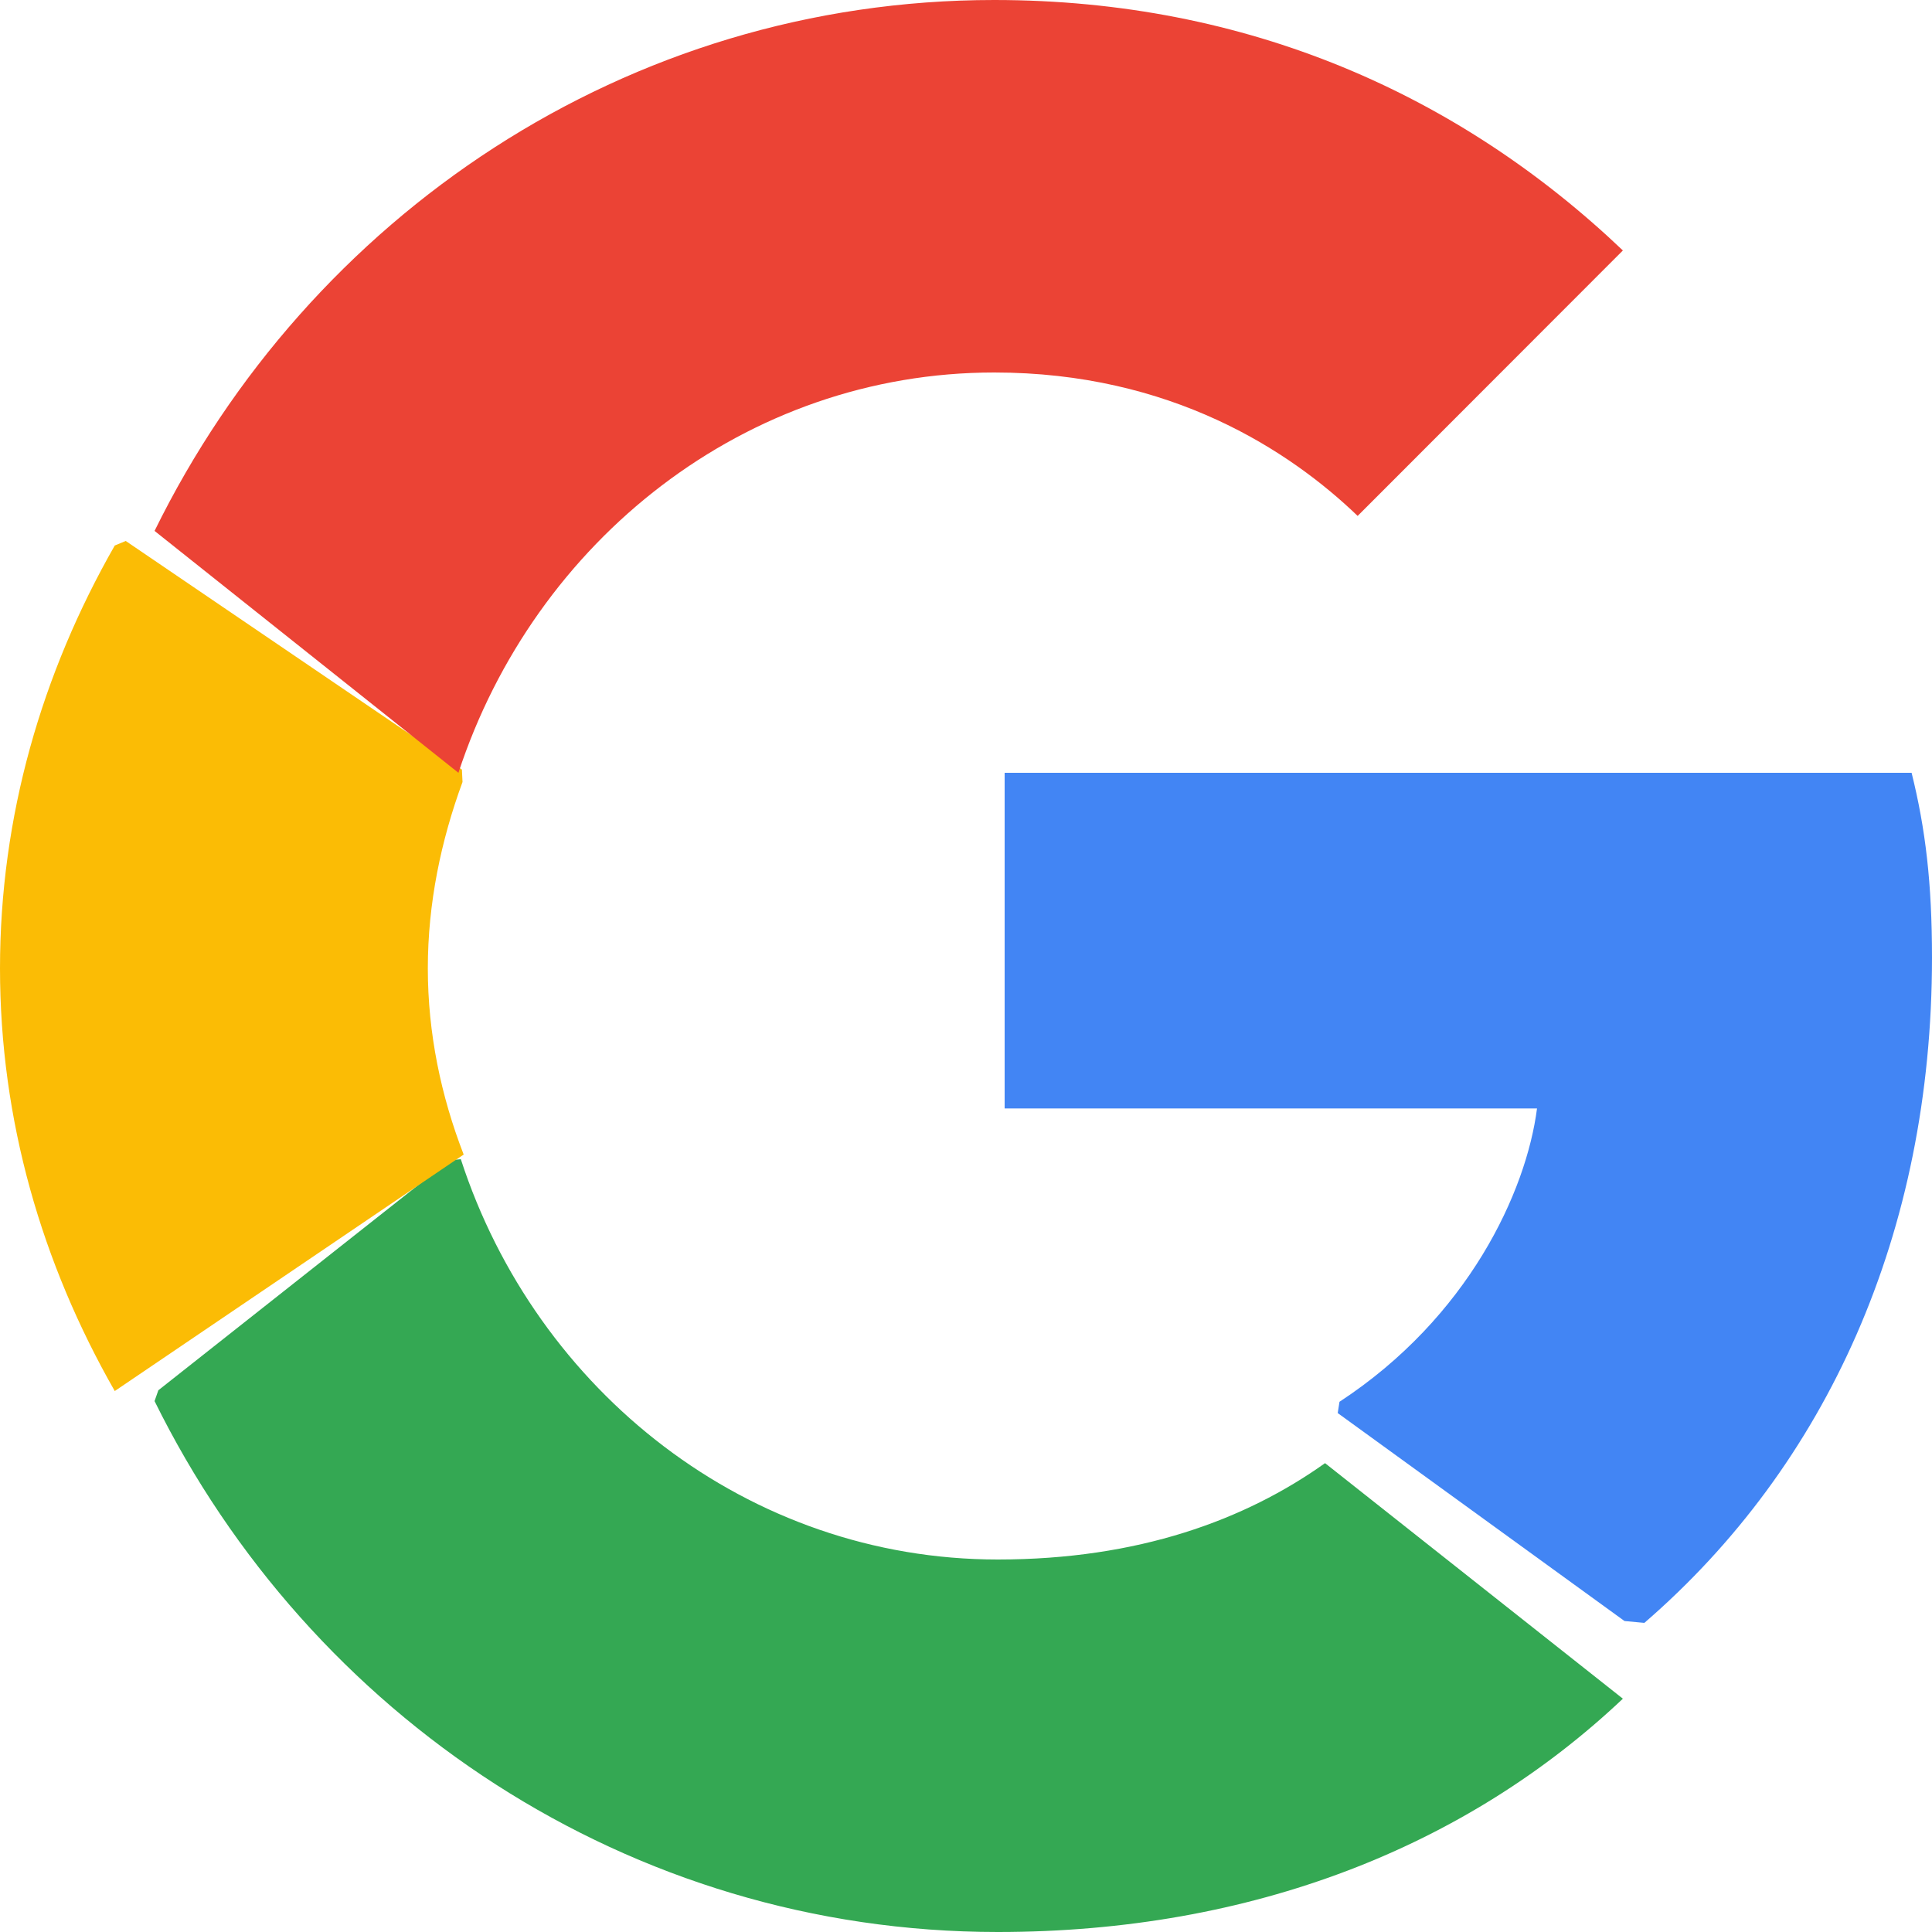
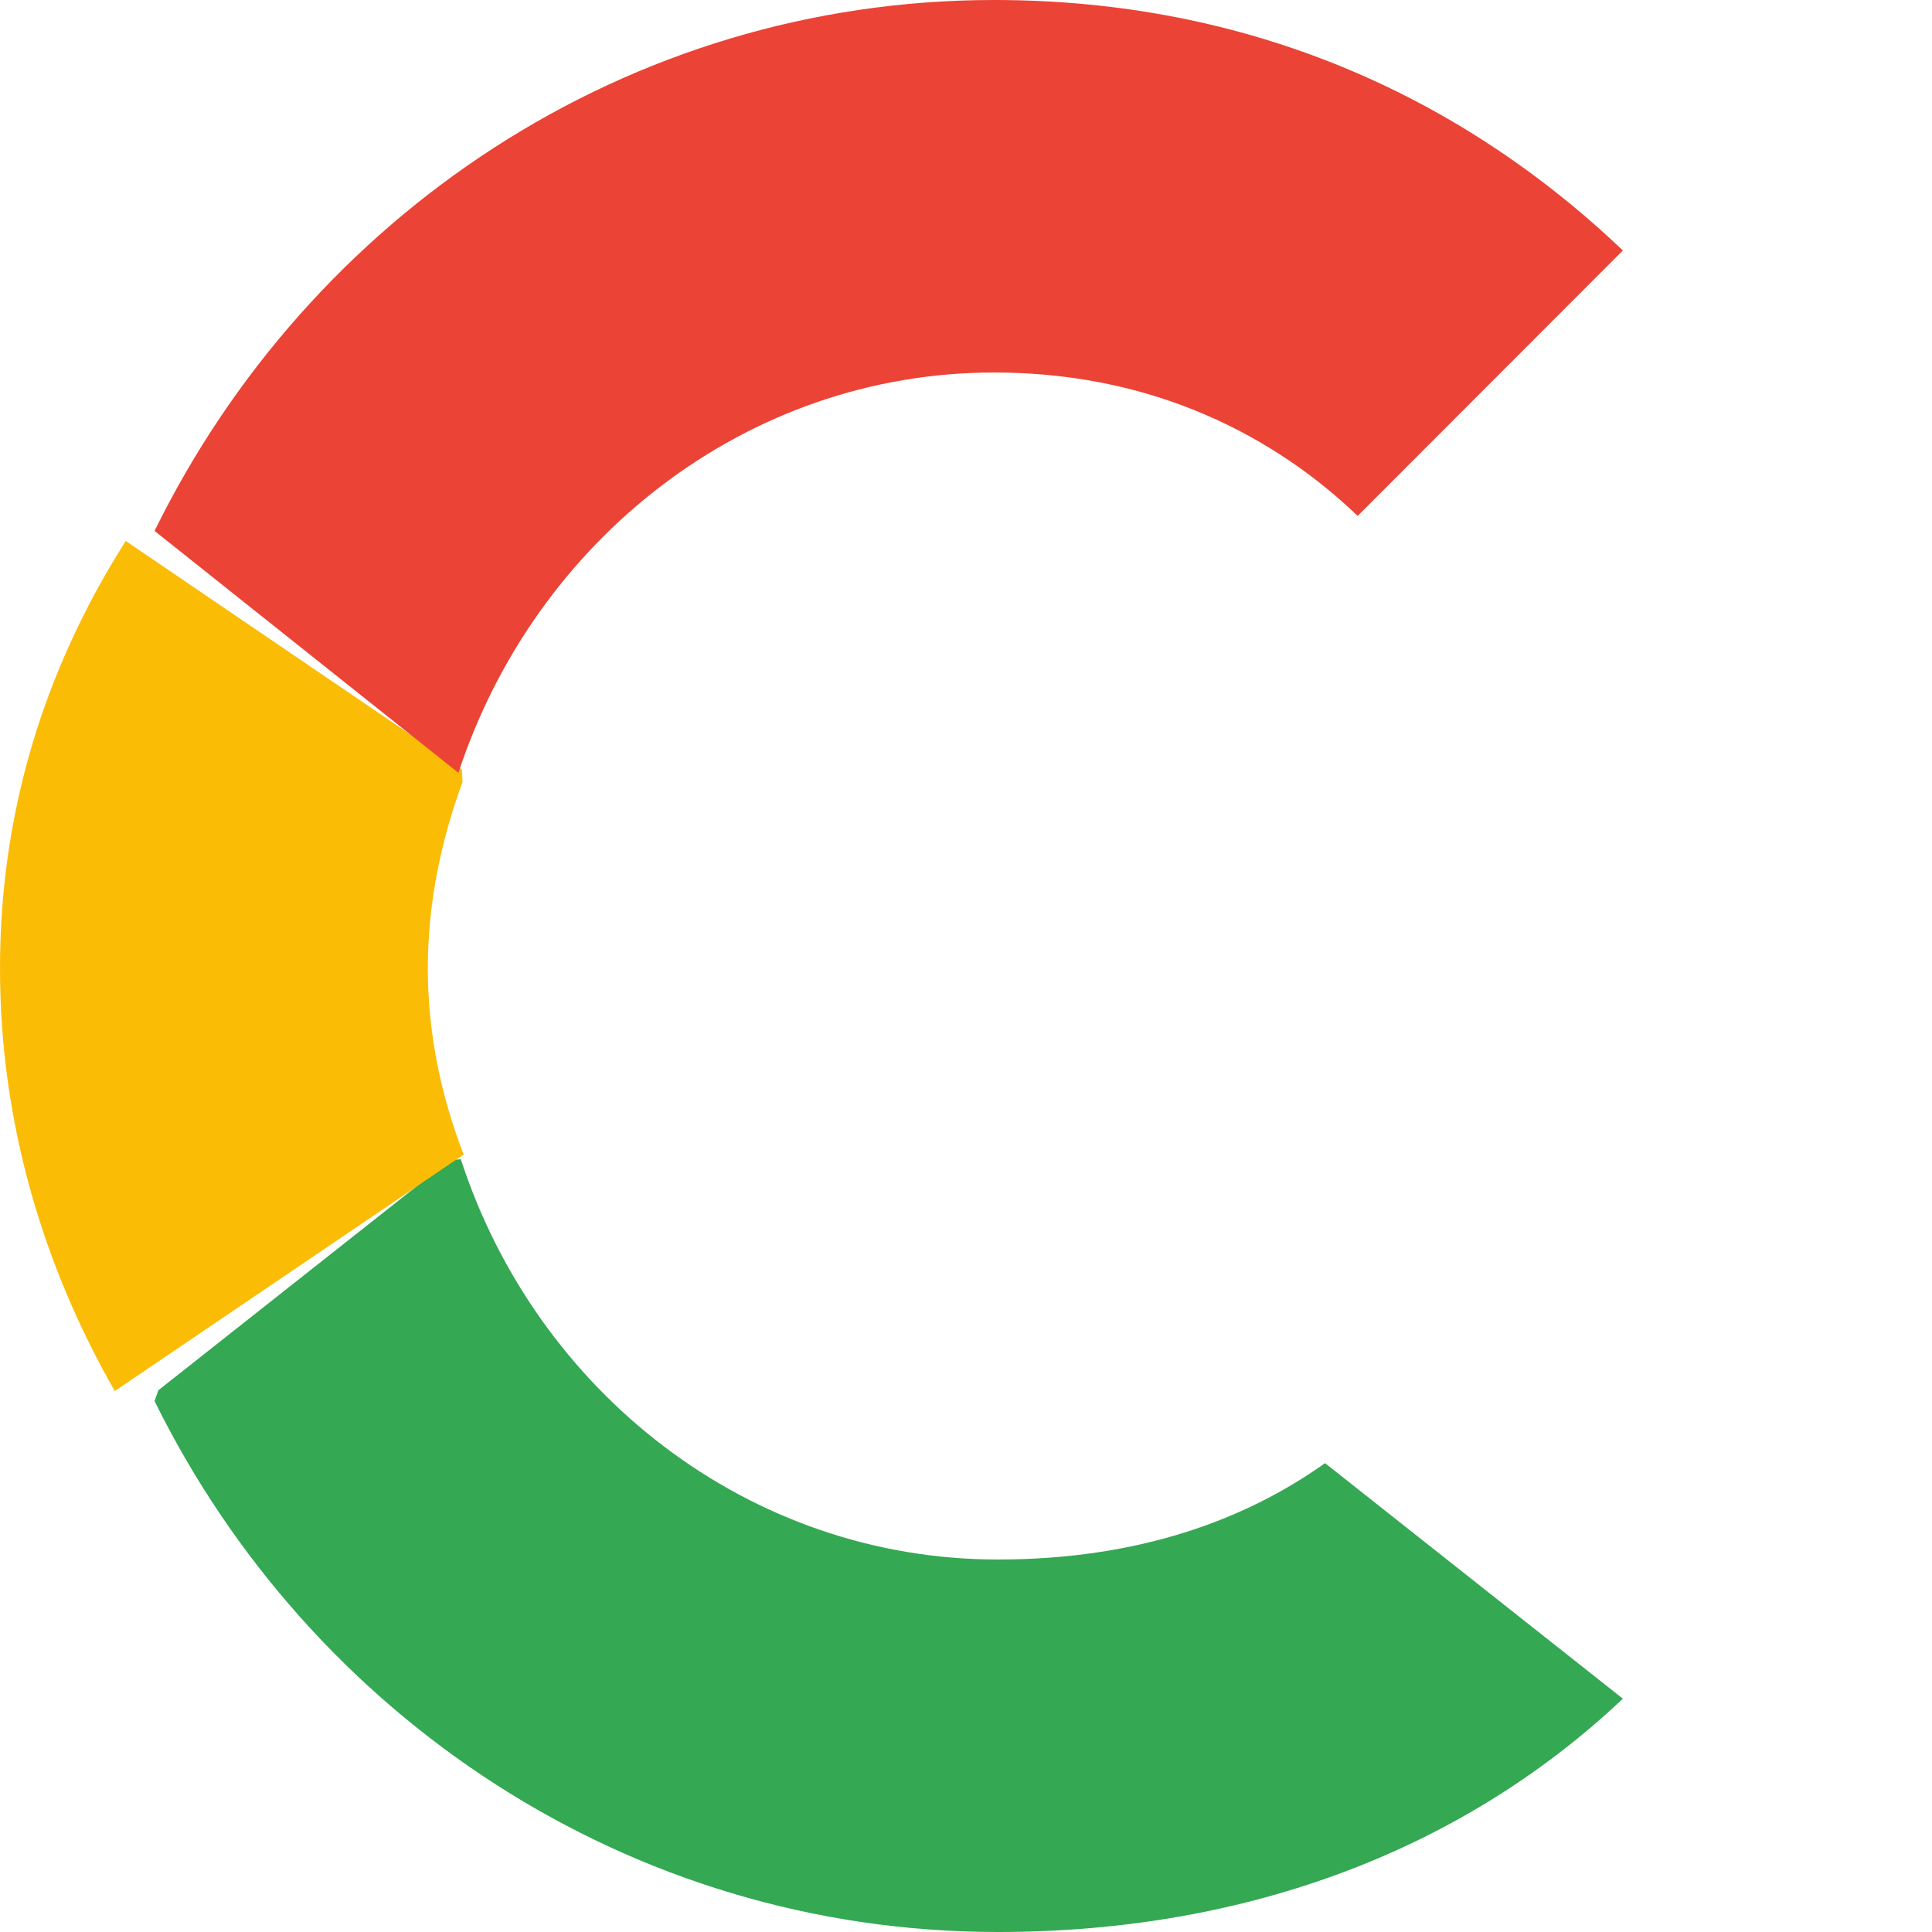
<svg xmlns="http://www.w3.org/2000/svg" width="25px" height="25px" viewBox="0 0 25 25" version="1.1">
  <title>google-icon</title>
  <desc>Created with Sketch.</desc>
  <g id="Page-1" stroke="none" stroke-width="1" fill="none" fill-rule="evenodd">
    <g id="Desktop-Sign-Up-Copy" transform="translate(-789, -276)" fill-rule="nonzero">
      <g id="Form" transform="translate(776, 126)">
        <g id="Sign-Up-with-3rd-Parties-Color" transform="translate(0, 138)">
          <g id="Google" transform="translate(13, 12)">
            <g id="google-icon">
-               <path d="M25,12.392 C25,11.43 24.917,10.728 24.736,10 L13,10 L13,14.343 L19.889,14.343 C19.75,15.422 19,17.047 17.333,18.139 L17.31,18.285 L21.021,20.976 L21.278,21 C23.639,18.959 25,15.955 25,12.392" id="Path" fill="#4285F4" />
              <path d="M12.911,25 C16.209,25 18.978,23.892 21,21.981 L17.146,18.933 C16.114,19.668 14.73,20.18 12.911,20.18 C9.681,20.18 6.94,18.006 5.963,15 L5.82,15.012 L2.049,17.99 L2,18.13 C4.009,22.202 8.134,25 12.911,25" id="Path" fill="#34A853" />
-               <path d="M6,14.94 C5.706,14.182 5.536,13.369 5.536,12.53 C5.536,11.69 5.706,10.878 5.985,10.119 L5.977,9.958 L1.627,7 L1.485,7.059 C0.541,8.711 0,10.566 0,12.53 C0,14.493 0.541,16.348 1.485,18 L6,14.94" id="Path" fill="#FBBC05" />
+               <path d="M6,14.94 C5.706,14.182 5.536,13.369 5.536,12.53 C5.536,11.69 5.706,10.878 5.985,10.119 L5.977,9.958 L1.627,7 C0.541,8.711 0,10.566 0,12.53 C0,14.493 0.541,16.348 1.485,18 L6,14.94" id="Path" fill="#FBBC05" />
              <path d="M12.865,4.82 C15.149,4.82 16.689,5.831 17.568,6.676 L21,3.241 C18.892,1.233 16.149,0 12.865,0 C8.108,0 4,2.798 2,6.87 L5.932,10 C6.919,6.994 9.649,4.82 12.865,4.82" id="Path" fill="#EB4335" />
            </g>
          </g>
        </g>
      </g>
    </g>
  </g>
</svg>